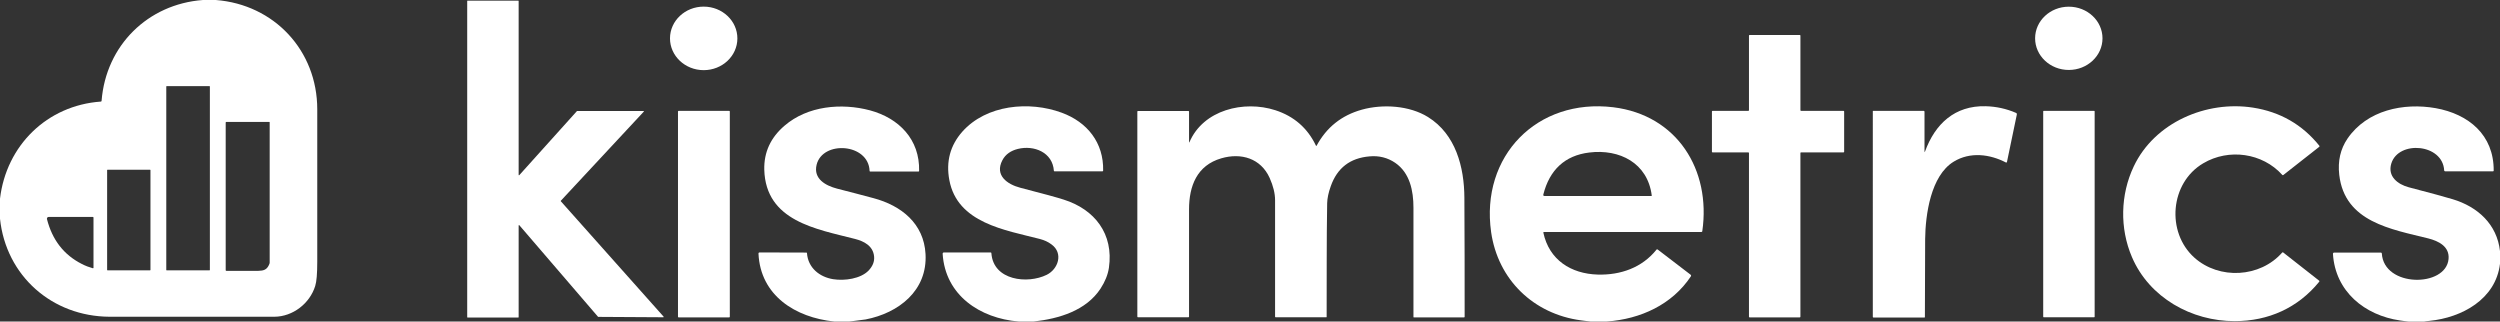
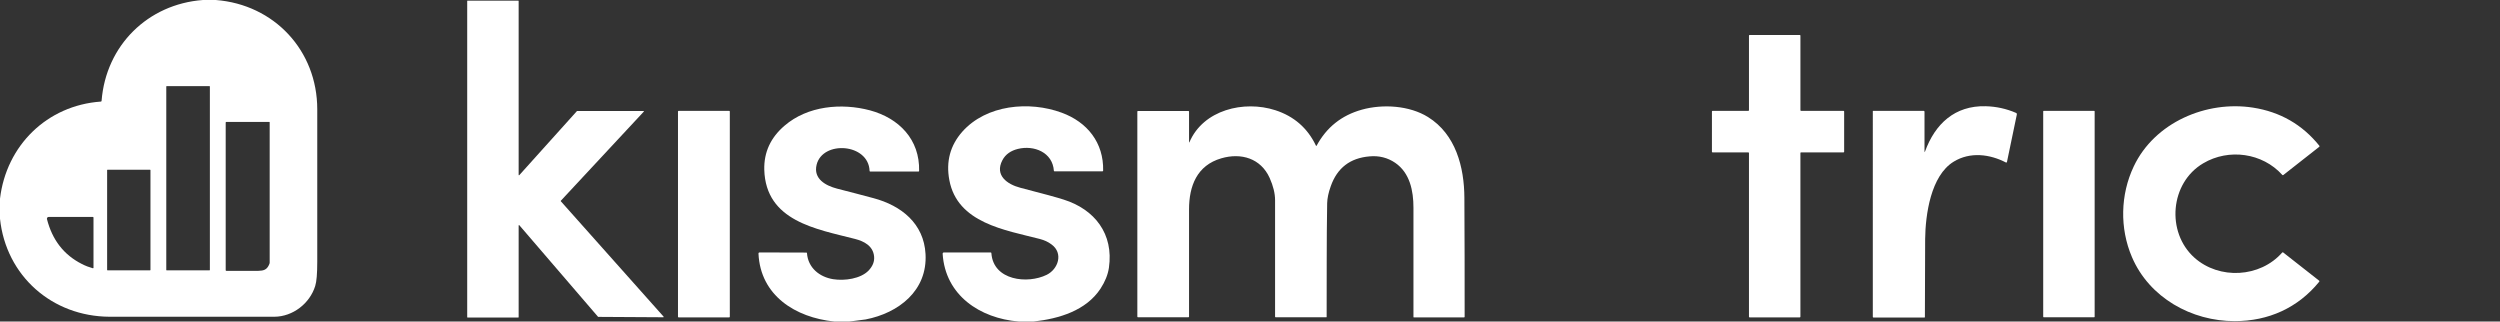
<svg xmlns="http://www.w3.org/2000/svg" version="1.1" id="Layer_1" x="0px" y="0px" viewBox="0 0 1944 250" style="enable-background:new 0 0 1944 250;" xml:space="preserve">
  <rect x="0" y="0" width="1944" height="250" fill="#333333" stroke="none" />
  <style type="text/css">
	.st0{fill:#FFFFFF;}
</style>
  <path class="st0" d="M157.8,0h10c45.4,3.5,78.9,39.3,78.9,85c0,39.5,0,79,0,118.5c0,9.2-0.5,15.5-1.6,18.9  c-4.2,13.6-17.4,23.8-31.7,23.9c-42.8,0-85.5,0-128.2,0C40.6,246.1,4.7,214.6,0,170.1v-15.6C4.9,113.1,36.6,82,78.3,79  c0.5,0,0.7-0.3,0.7-0.7C82.4,35.4,114.9,3.2,157.8,0z M163.2,67.3c0-0.2-0.1-0.3-0.3-0.3l0,0h-33.3c-0.2,0-0.3,0.1-0.3,0.3l0,0  v142.6c0,0.2,0.1,0.3,0.3,0.3l0,0h33.3c0.2,0,0.3-0.1,0.3-0.3l0,0V67.3z M209,206.3c0.5-1,0.7-1.6,0.7-2c0-36.4,0-72.9,0-109.2  c0-0.1-0.1-0.3-0.3-0.3l0,0H176c-0.3,0-0.5,0.2-0.5,0.5l0,114.8c0,0.3,0.2,0.5,0.5,0.5c0,0,0,0,0,0c8.3,0,16.6,0,24.9,0  C204.9,210.5,207.3,209.8,209,206.3z M117,132.3c0-0.2-0.2-0.3-0.3-0.3H83.6c-0.2,0-0.3,0.2-0.3,0.3l0,0v77.6c0,0.2,0.2,0.3,0.3,0.3  c0,0,0,0,0,0h33.1c0.2,0,0.3-0.2,0.3-0.3c0,0,0,0,0,0V132.3z M63.7,205.3c2.7,1.4,5.6,2.5,8.5,3.3c0.2,0.1,0.4-0.1,0.5-0.3  c0,0,0-0.1,0-0.1l0-39c0-0.3-0.2-0.5-0.5-0.5c0,0,0,0,0,0H37.8c-0.7,0-1.3,0.6-1.3,1.3c0,0.1,0,0.2,0,0.3  C40.6,186.5,49.6,198.2,63.7,205.3z" />
  <path class="st0" d="M403.8,136.2l44.8-49.8c0.1-0.1,0.1-0.1,0.2-0.1h51.6c0.2,0,0.3,0.1,0.3,0.3c0,0.1,0,0.1-0.1,0.2l-64.5,69.3  c-0.1,0.1-0.1,0.3,0,0.4l79.9,89.7c0.1,0.1,0.1,0.3,0,0.4c-0.1,0.1-0.1,0.1-0.2,0.1l-50.6-0.3c-0.1,0-0.2,0-0.2-0.1l-61.2-71.2  c-0.1-0.1-0.3-0.2-0.4,0c-0.1,0.1-0.1,0.2-0.1,0.3v71.2c0,0.2-0.1,0.3-0.3,0.3l-39.4,0c-0.2,0-0.3-0.1-0.3-0.3c0,0,0,0,0,0V0.8  c0-0.2,0.1-0.3,0.3-0.3l39.4,0c0.2,0,0.3,0.1,0.3,0.3l0,135.2c0,0.2,0.1,0.3,0.3,0.3C403.7,136.3,403.7,136.3,403.8,136.2z" />
-   <ellipse transform="matrix(1.745326e-03 -1 1 1.745326e-03 516.435 576.997)" class="st0" cx="547.2" cy="29.8" rx="24.7" ry="26.2" />
-   <ellipse class="st0" cx="1608.7" cy="29.8" rx="26.2" ry="24.6" />
  <path class="st0" d="M1400,119l0,127.3c0,0.3-0.2,0.5-0.5,0.5h-39c-0.3,0-0.5-0.2-0.5-0.5l0-127.3c0-0.3-0.2-0.5-0.5-0.5h-27.8  c-0.3,0-0.5-0.2-0.5-0.5V86.7c0-0.3,0.2-0.5,0.5-0.5h27.8c0.3,0,0.5-0.2,0.5-0.5l0-58c0-0.3,0.2-0.5,0.5-0.5h39  c0.3,0,0.5,0.2,0.5,0.5l0,58c0,0.3,0.2,0.5,0.5,0.5h33c0.3,0,0.5,0.2,0.5,0.5l0,31.3c0,0.3-0.2,0.5-0.5,0.5l-33.1,0  C1400.2,118.5,1400,118.7,1400,119z" />
  <path class="st0" d="M660.7,250h-12.1c-30-3.1-57.3-20.1-58.8-52.8c0-0.6,0.3-0.9,0.9-0.9l36.4,0.1c0.2,0,0.4,0.2,0.4,0.4  c0.8,11.4,9.7,18.6,20.4,20.3c8.8,1.4,21.3-0.3,27.5-6.7c3.2-3.4,4.7-7,4.3-11c-0.8-8.2-7.8-11.8-14.8-13.6  c-29.9-7.7-69.5-13.7-70.6-53.9c-0.3-13.5,4.9-24.9,15.8-34.2c17.9-15.4,44.2-17.8,66.4-11.9c22.6,6.1,38.8,22.7,38.2,47.1  c0,0.3-0.2,0.5-0.5,0.5l-37.5,0c-0.3,0-0.5-0.2-0.5-0.5c-0.8-21.5-36.5-23.9-41.2-4.8c-2.7,11.1,7.2,16.3,16,18.6  c9.5,2.4,18.9,4.9,28.3,7.4c21.6,5.8,39.1,19.7,40.4,43.4c1.6,28.4-20.8,45.9-46.6,50.9C669.1,248.9,664.9,249.5,660.7,250z" />
  <path class="st0" d="M803.9,250H792c-29.9-2.5-57-20.3-59-52.7c0-0.5,0.4-1,0.9-1c0,0,0,0,0.1,0l36.3,0c0.4,0,0.6,0.2,0.6,0.6  c1.5,21.3,28.2,24.1,43,16.8c9-4.4,13.1-16.8,3.8-23.6c-2.8-2.1-5.5-3.3-9.2-4.3c-26.7-6.9-64.1-12.3-70.3-45.8  c-2.7-14.4,0.7-26.9,10-37.5c18.8-21.2,52.2-24.1,77.3-14.9c20,7.3,32.8,23.4,32.3,45.1c0,0.3-0.2,0.5-0.5,0.5l-37.4,0  c-0.2,0-0.4-0.2-0.4-0.4c-1-14.4-15.5-20.1-28-17c-5.2,1.3-9.6,4-12.1,8.9c-6,11.6,3.7,18.6,14,21.3c17.9,4.6,29.1,7.7,33.7,9.2  c24.1,7.6,39,26.6,35.2,53c-0.8,5.4-3,10.8-6.5,16.2C844.5,241.6,823.5,247.8,803.9,250z" />
  <path class="st0" d="M924.9,110.6c10.7-25.2,42.4-32.8,66.8-24.9c14.5,4.7,25.1,13.9,31.6,27.6c0.1,0.1,0.2,0.2,0.4,0.1  c0.1,0,0.1-0.1,0.1-0.1c7.7-14.3,19.4-23.6,35.1-28c16.4-4.6,37.2-3.2,51.5,5.7c21.6,13.4,28.2,39,28.3,62.8  c0.2,30.8,0.2,61.7,0.2,92.5c0,0.4-0.2,0.5-0.5,0.5h-39c-0.2,0-0.3-0.1-0.3-0.3c0,0,0,0,0,0c0-28.3,0-56.6,0-85  c0-13-2.7-27-14.2-34.9c-5.9-4-12.6-5.7-20-5c-15.1,1.3-25.1,9-30.1,23.2c-1.8,5-2.7,9.4-2.8,13.2c-0.5,29.5-0.3,59-0.4,88.5  c0,0.1-0.1,0.2-0.2,0.2H992c-0.4,0-0.5-0.2-0.5-0.5c0-30.1,0-60.3,0-90.5c0-5.3-1.4-11-4.2-17.3c-6.9-15.3-22.2-19.8-37.6-15.3  c-19,5.5-25.1,21.6-25.1,39.7c0,27.8,0,55.6,0,83.4c0,0.3-0.2,0.5-0.5,0.5h-39.2c-0.3,0-0.5-0.2-0.5-0.5V86.8c0-0.3,0.2-0.5,0.5-0.5  l39.2,0c0.3,0,0.5,0.2,0.5,0.5v0l0,23.8c0,0.1,0.1,0.2,0.2,0.2C924.8,110.8,924.9,110.7,924.9,110.6z" />
-   <path class="st0" d="M1249.5,250h-13c-2.4-0.3-4.7-0.6-7.1-0.9c-36.9-4.9-64.6-31.6-69.9-68.6c-8.4-59.2,35.8-104.3,95-97.1  c49.6,6.1,76.1,48.6,69.2,96.4c0,0.3-0.3,0.6-0.7,0.6h-122.5c-0.2,0-0.4,0.2-0.4,0.4c0,0,0,0,0,0.1c4.5,21.2,21.5,32,42.3,32.6  c17.8,0.5,34.5-5.4,45.7-19.4c0.2-0.3,0.6-0.3,0.9-0.1l25.6,19.6c0.4,0.3,0.5,0.9,0.2,1.3C1300.2,236.9,1275.7,248.1,1249.5,250z   M1284.4,152c-3.2-25.3-25.1-36.3-48.6-33.4c-19,2.3-30.9,13.6-35.7,32.6c-0.2,0.8,0.1,1.2,1,1.2h83  C1284.3,152.5,1284.4,152.3,1284.4,152C1284.4,152.1,1284.4,152,1284.4,152z" />
  <path class="st0" d="M1496.9,117.8c7.8-21.5,23.2-35.8,47.1-35.2c8.2,0.2,16.1,1.9,23.7,5.2c0.5,0.2,0.7,0.7,0.6,1.2l-7.7,37  c-0.1,0.3-0.3,0.4-0.6,0.4c0,0-0.1,0-0.1,0c-12.6-6.6-28-8.5-40.7-0.7c-17.9,10.9-22,41.4-22.2,60.2c-0.1,20.3-0.2,40.5-0.2,60.7  c0,0.1-0.1,0.3-0.3,0.3l0,0h-39.7c-0.3,0-0.5-0.2-0.5-0.5V86.5c0-0.1,0.1-0.3,0.2-0.3c0,0,0,0,0,0h39.2c0.5,0,0.8,0.2,0.8,0.8v30.7  C1496.5,118.5,1496.6,118.5,1496.9,117.8z" />
  <path class="st0" d="M1659.2,129.4c16.2-34.2,56.5-51.4,92.8-45.7c21,3.3,38.2,13.1,51.5,29.6c0.3,0.3,0.2,0.6-0.1,0.9l-27.9,21.9  c-0.3,0.2-0.6,0.2-0.8-0.1c-15.4-17.1-41.6-20.8-61.5-9c-25.8,15.2-28.9,53.5-6.9,73.3c19.4,17.4,51.2,15.6,68.3-3.9  c0.2-0.2,0.6-0.3,0.8-0.1l27.9,21.9c0.4,0.3,0.4,0.6,0.1,0.9c-16.6,20.4-39.6,30.6-65.6,30.6c-33.6,0.1-66.5-18.2-80-49.8  C1648.2,177.5,1648.8,151.3,1659.2,129.4z" />
-   <path class="st0" d="M1944,195.3v9.8c-3.3,27.7-29.8,41.9-54.8,44.4c-1.4,0.1-2.9,0.3-4.3,0.6h-12c-2.2-0.3-4.4-0.6-6.6-0.9  c-27.5-4-50.4-22.5-52.2-51.8c0-0.5,0.4-1,0.9-1c0,0,0,0,0.1,0l36.3,0c0.4,0,0.6,0.3,0.7,0.6c1.5,26.7,49.9,26.6,51.9,4.4  c0.9-9.8-7.9-14-15.7-16c-28.8-7.2-65.1-12.7-69.3-49.5c-1.2-10.7,0.9-20,6.4-28.1c15.2-22.2,43.6-28.1,68.6-23.7  c25.6,4.6,45.3,20.8,45.1,48.6c0,0.3-0.2,0.5-0.5,0.5l-37.3,0c-0.4,0-0.6-0.3-0.7-0.6c-1-20.9-35.5-23.7-41.1-5.5  c-3.1,10.1,5,16.2,13.5,18.5c17.2,4.5,28.6,7.6,34.2,9.3C1926.7,160.8,1941.7,174.4,1944,195.3z" />
  <path class="st0" d="M527.7,86.2H567c0.3,0,0.5,0.2,0.5,0.5v159.6c0,0.3-0.2,0.5-0.5,0.5h-39.3c-0.3,0-0.5-0.2-0.5-0.5V86.7  C527.2,86.5,527.4,86.2,527.7,86.2z" />
  <path class="st0" d="M1589.2,86.2h39.2c0.2,0,0.4,0.2,0.4,0.4v159.7c0,0.2-0.2,0.4-0.4,0.4h-39.2c-0.2,0-0.4-0.2-0.4-0.4V86.7  C1588.8,86.4,1588.9,86.2,1589.2,86.2z" />
</svg>